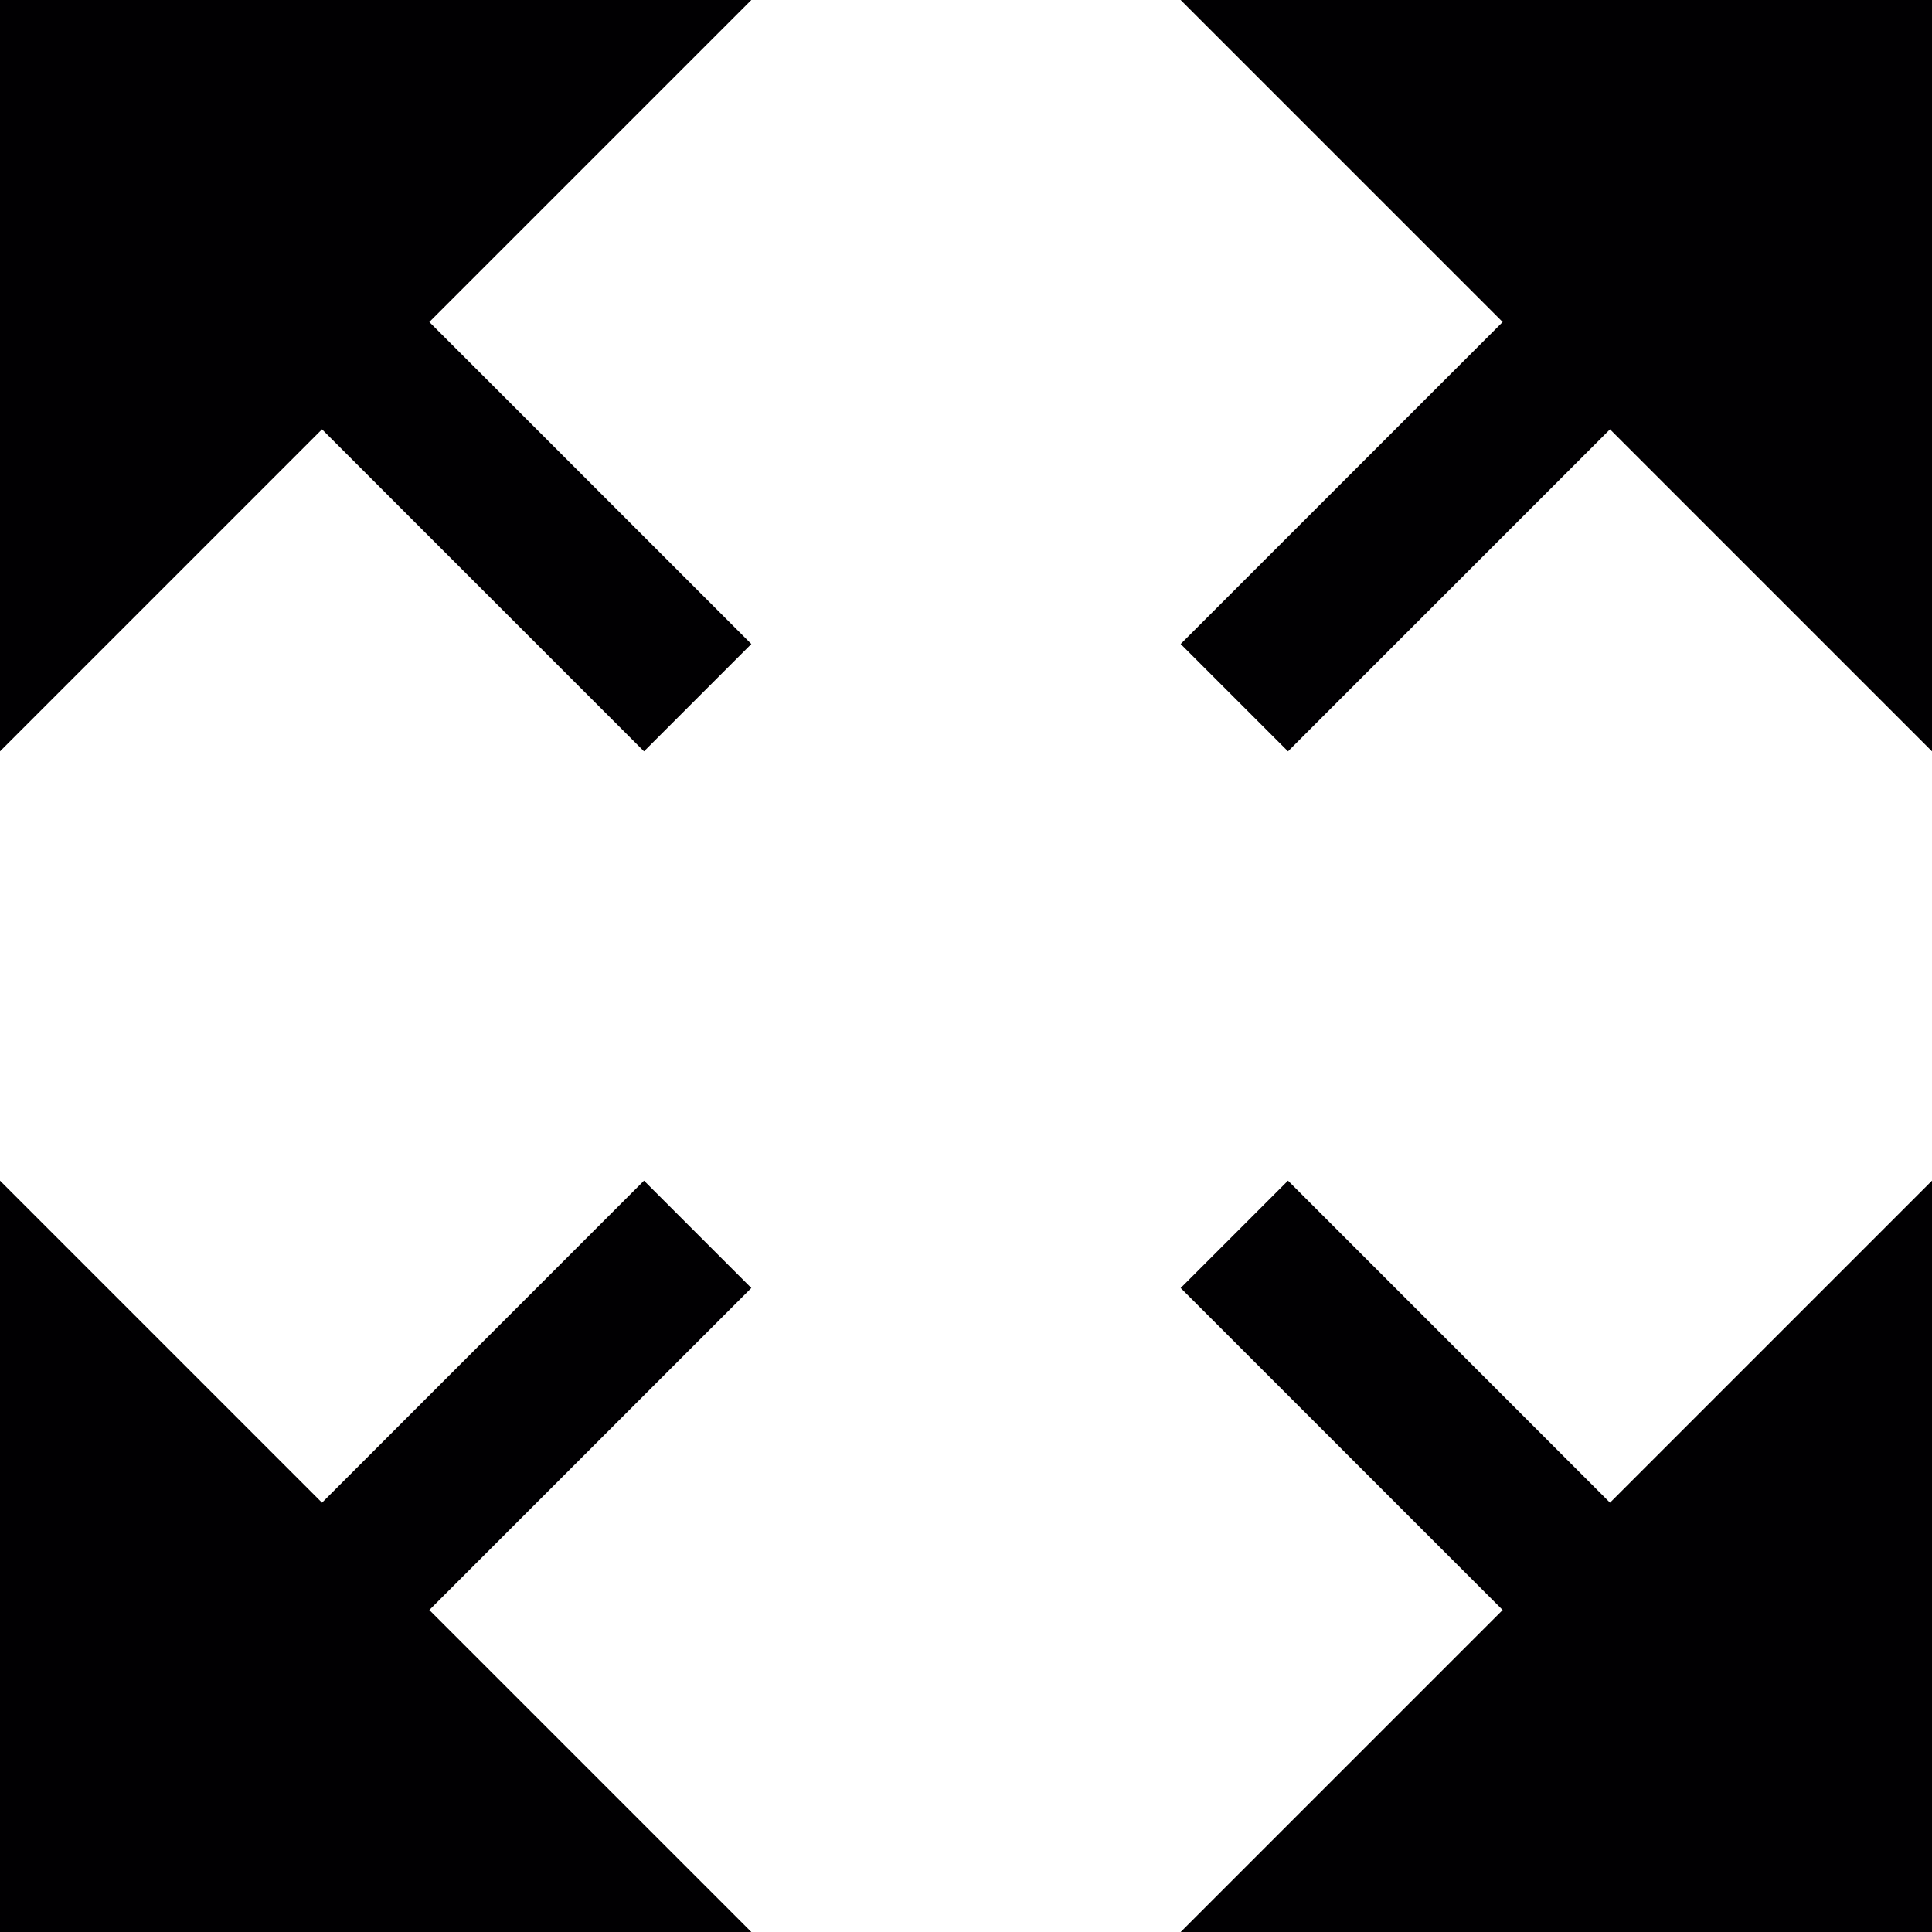
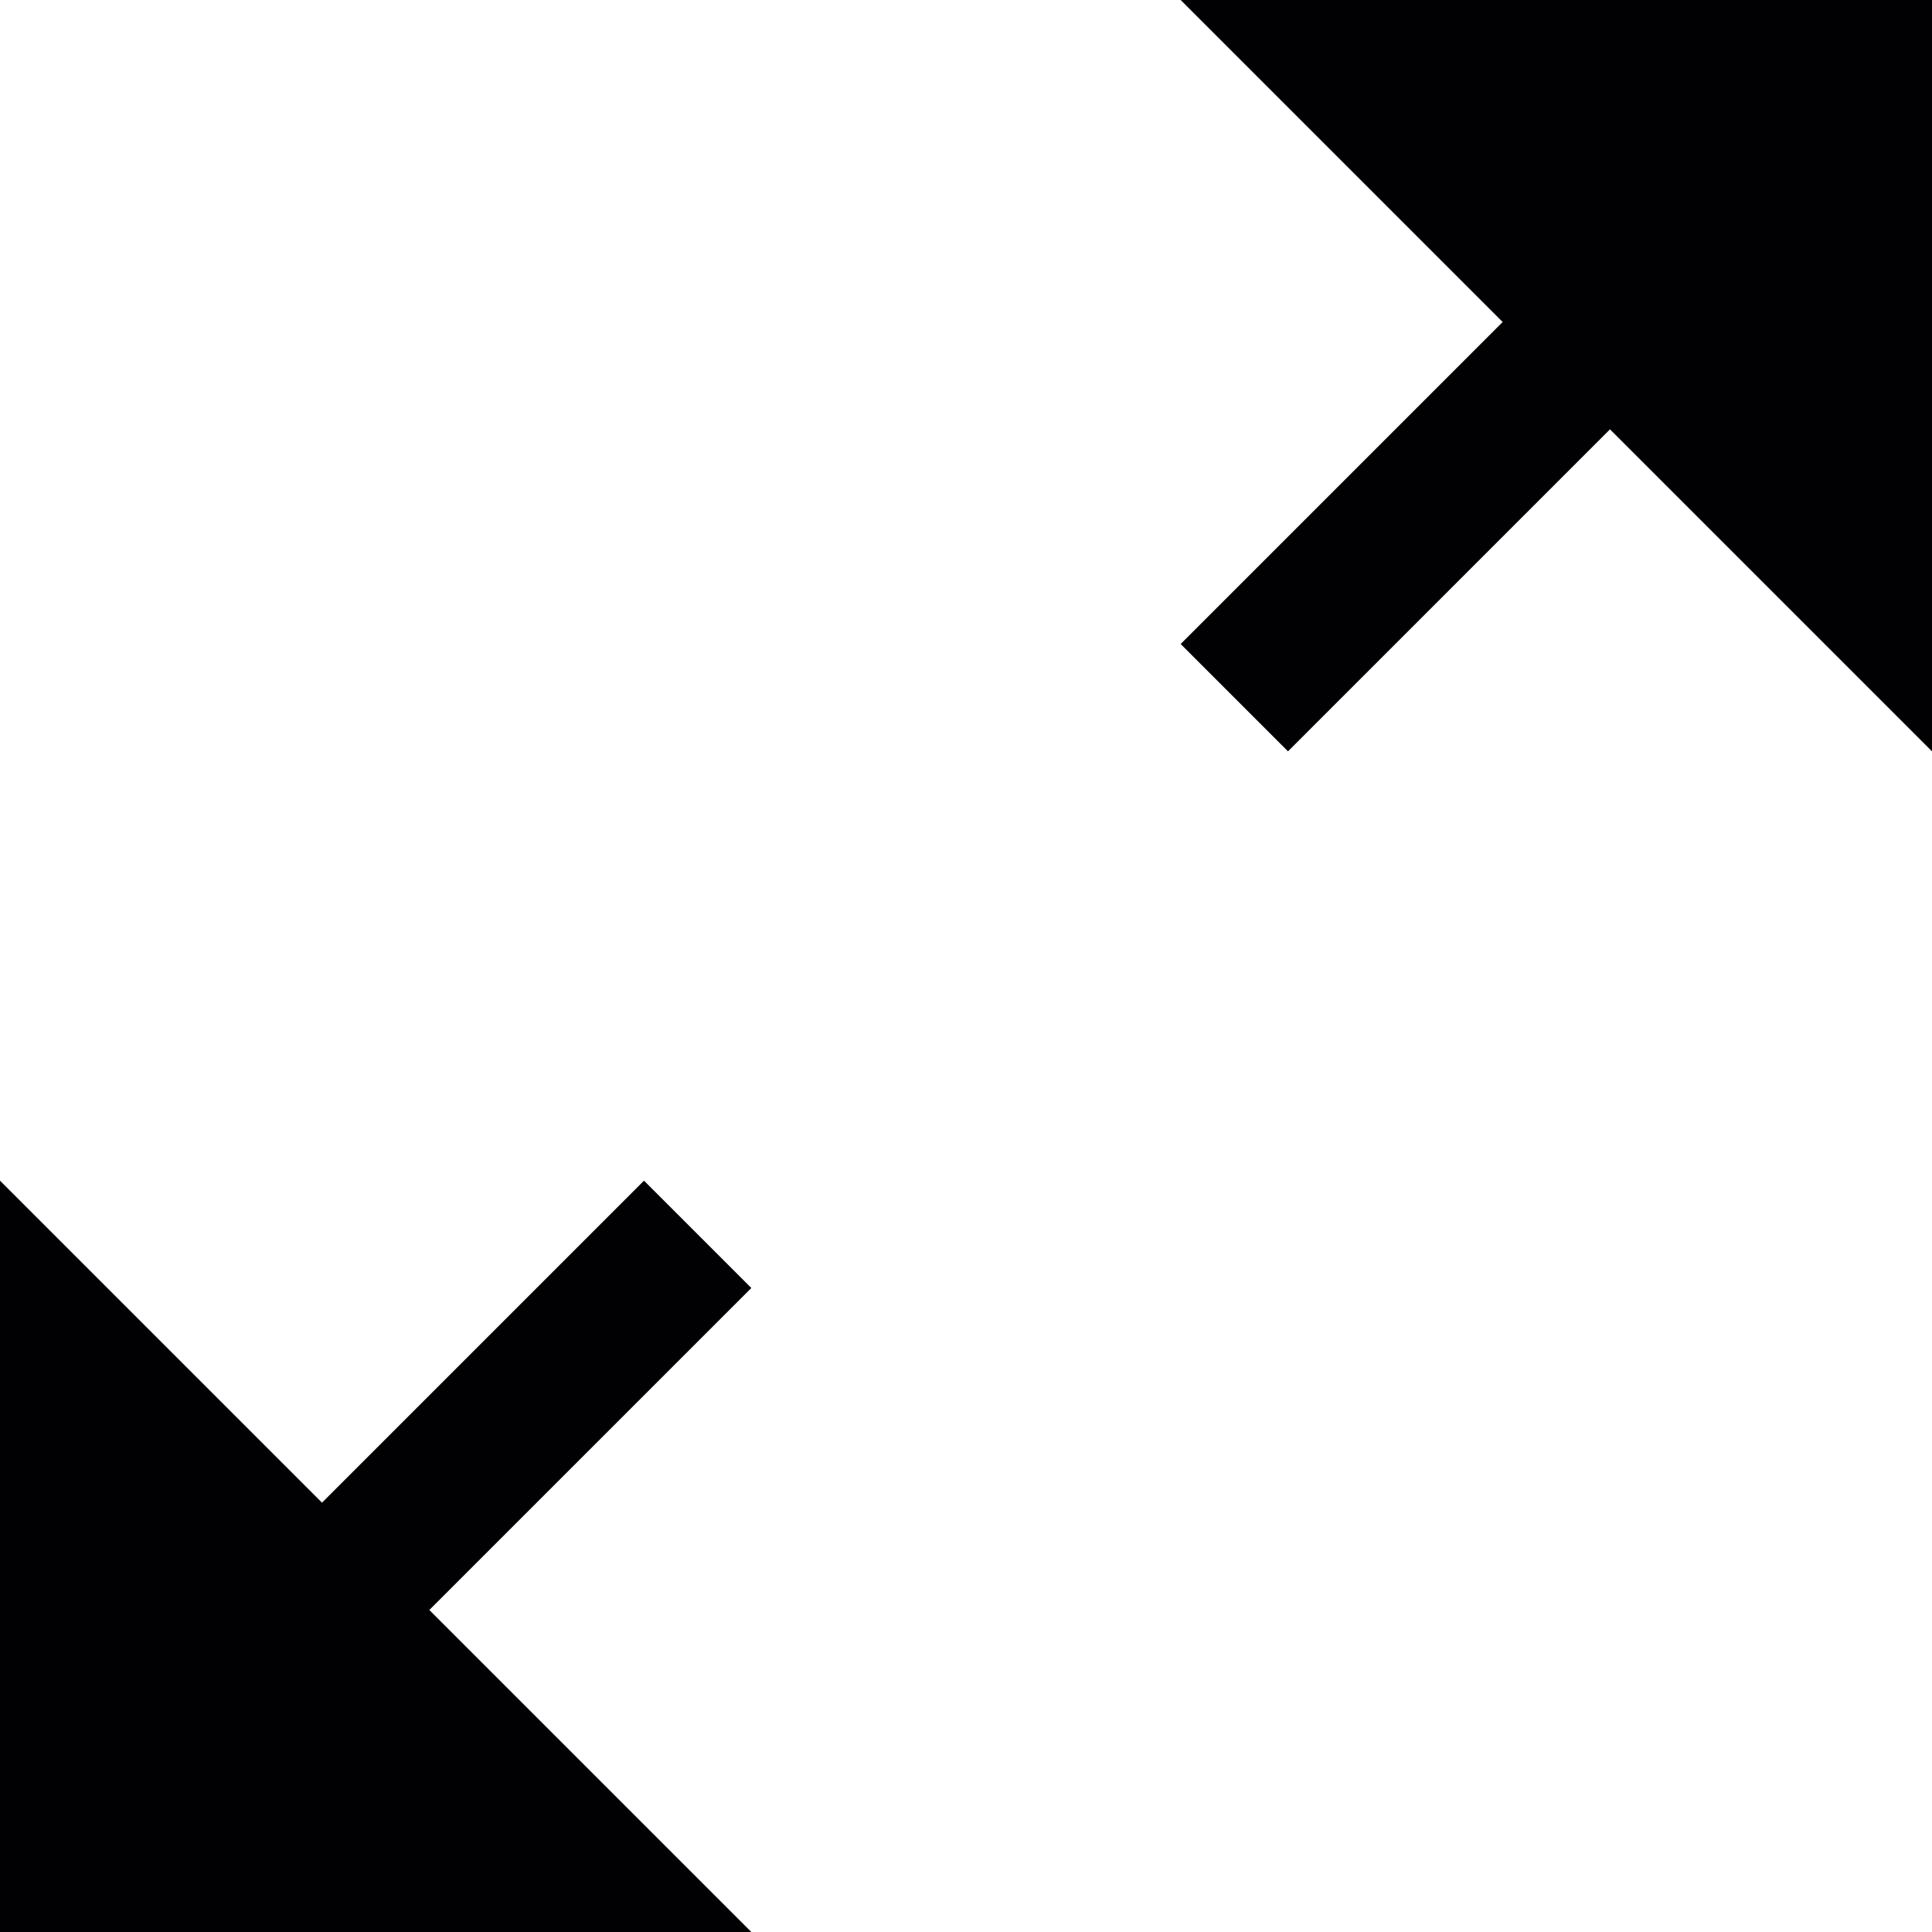
<svg xmlns="http://www.w3.org/2000/svg" version="1.1" id="Capa_1" x="0px" y="0px" viewBox="0 0 90 90" style="enable-background:new 0 0 90 90;" xml:space="preserve">
  <g>
    <g>
-       <polygon style="fill:#010002;" points="0,0 0,35 15,20 30,35 35,30 20,15 35,0   " />
      <polygon style="fill:#010002;" points="55,0 70,15 55,30 60,35 75,20 90,35 90,0   " />
      <polygon style="fill:#010002;" points="30,55 15,70 0,55 0,90 35,90 20,75 35,60   " />
-       <polygon style="fill:#010002;" points="60,55 55,60 70,75 55,90 90,90 90,55 75,70   " />
    </g>
  </g>
  <g>
</g>
  <g>
</g>
  <g>
</g>
  <g>
</g>
  <g>
</g>
  <g>
</g>
  <g>
</g>
  <g>
</g>
  <g>
</g>
  <g>
</g>
  <g>
</g>
  <g>
</g>
  <g>
</g>
  <g>
</g>
  <g>
</g>
</svg>